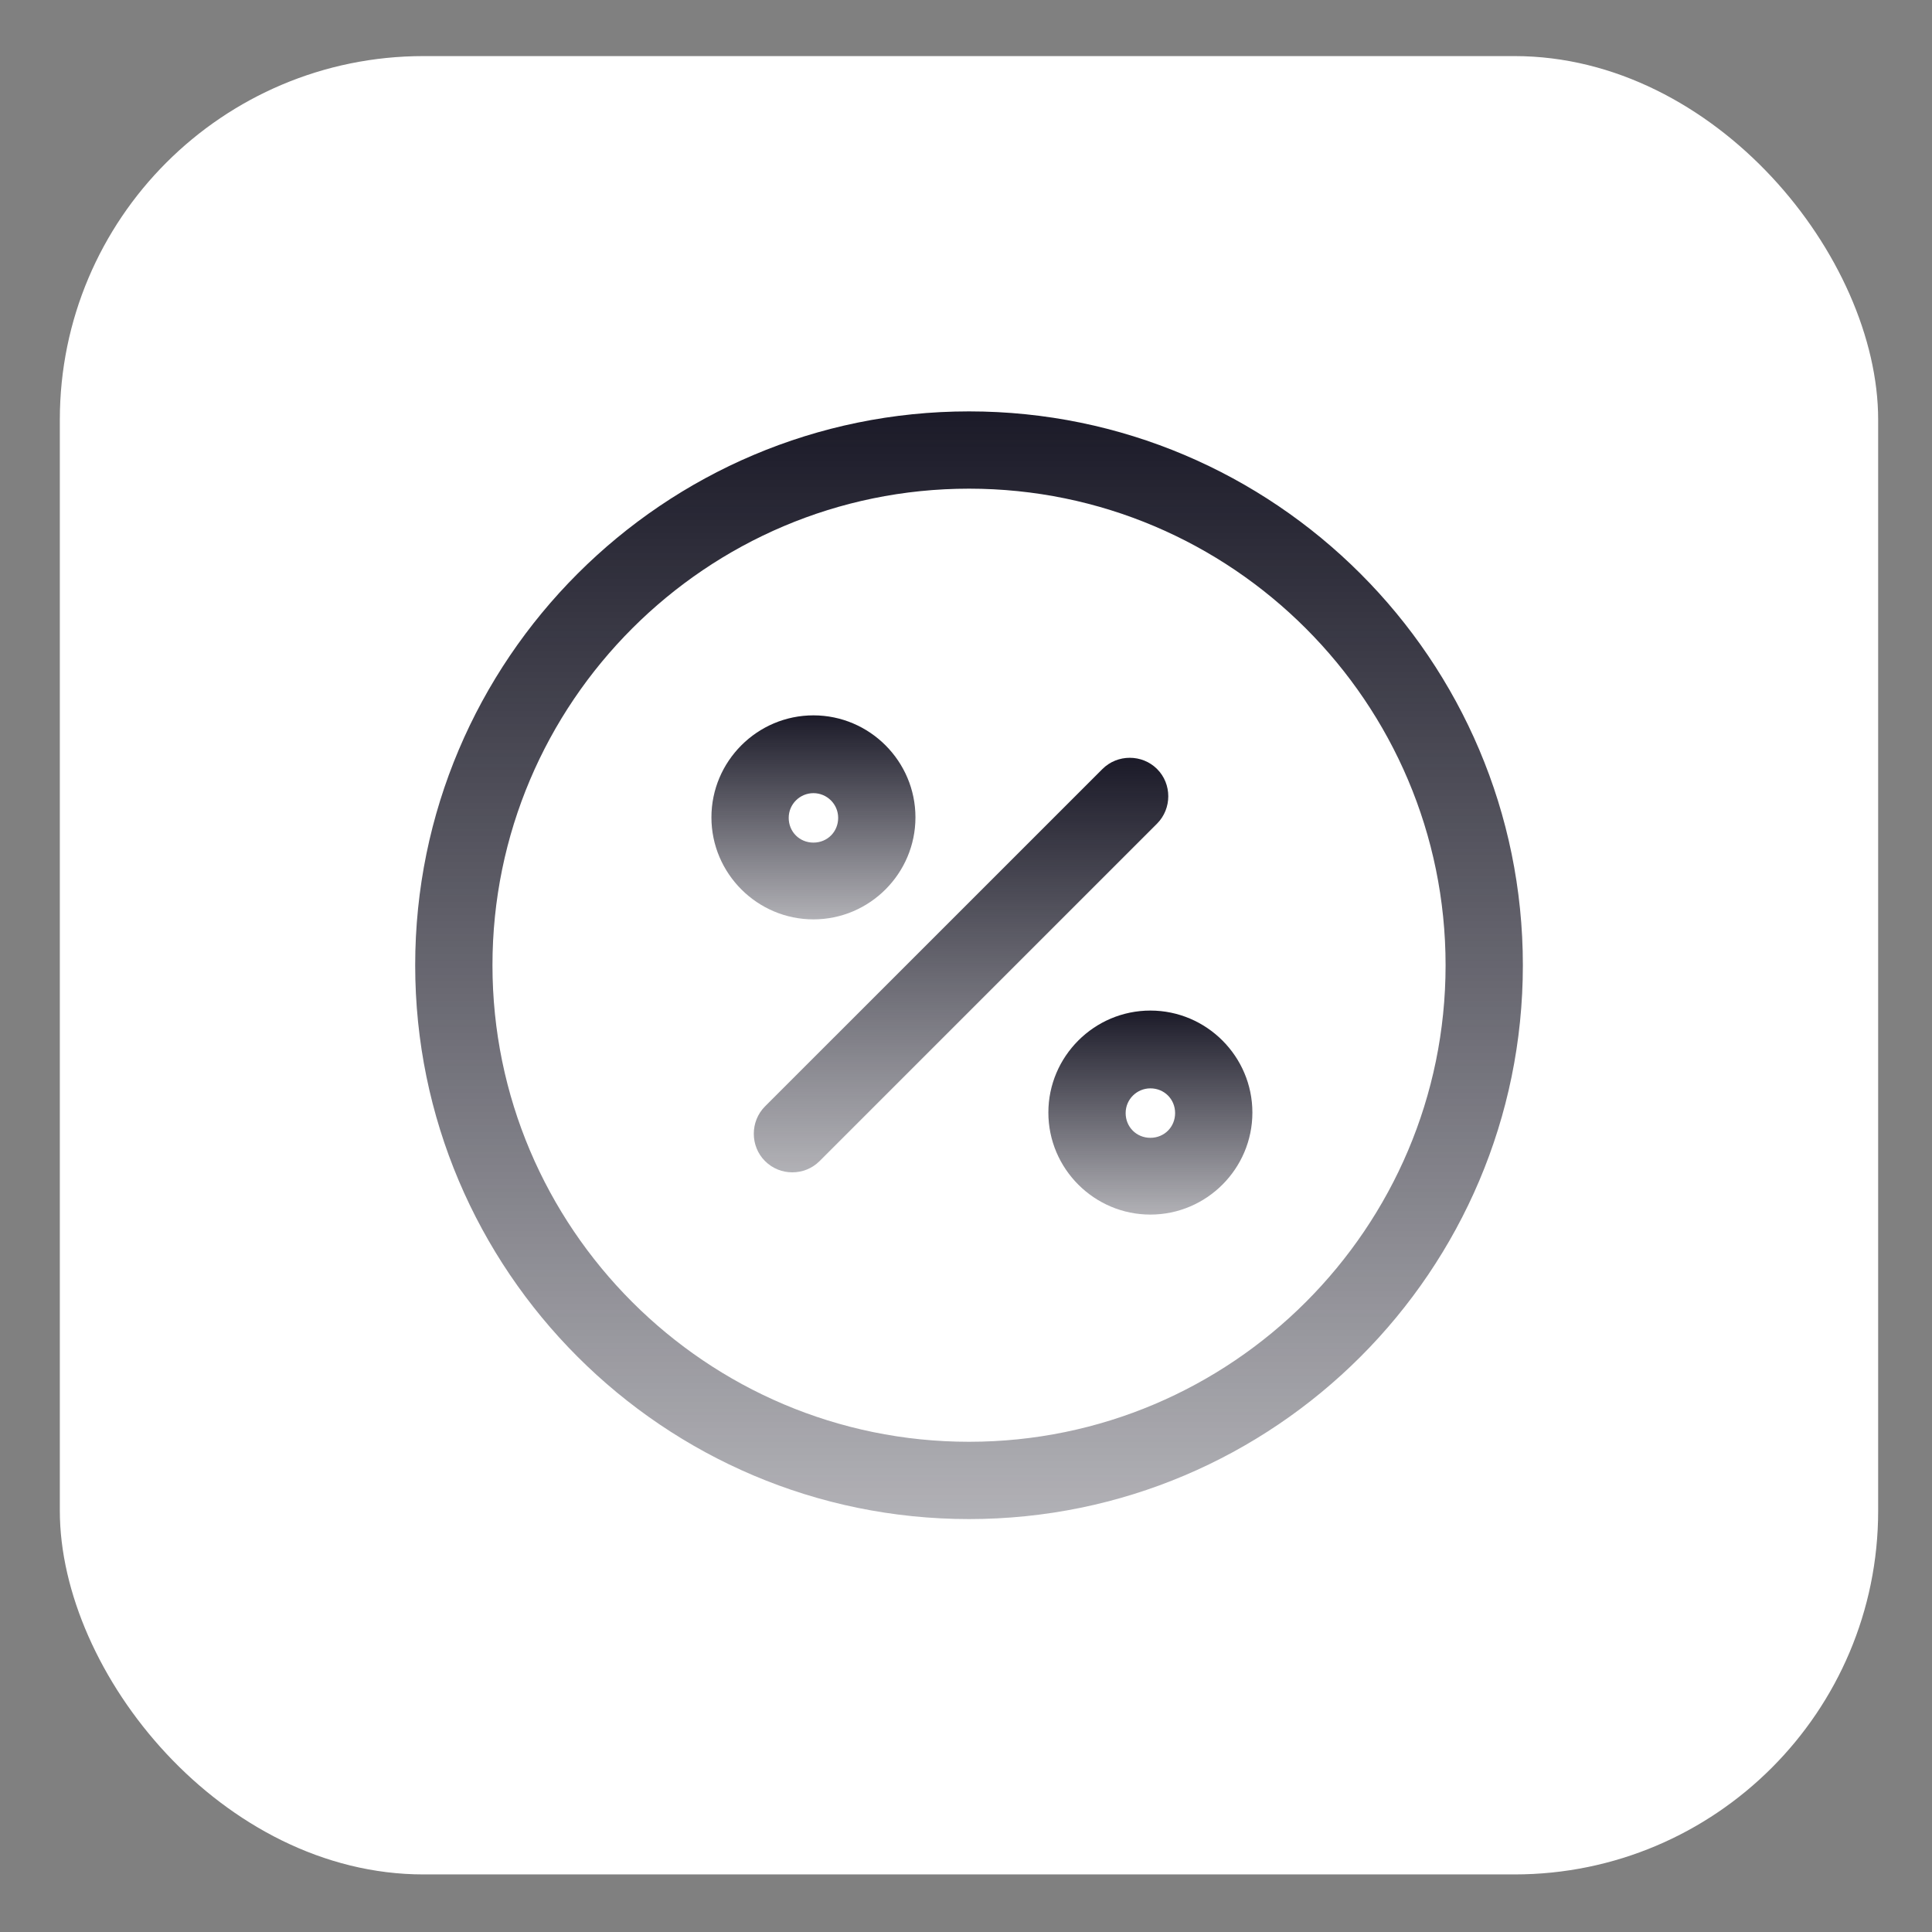
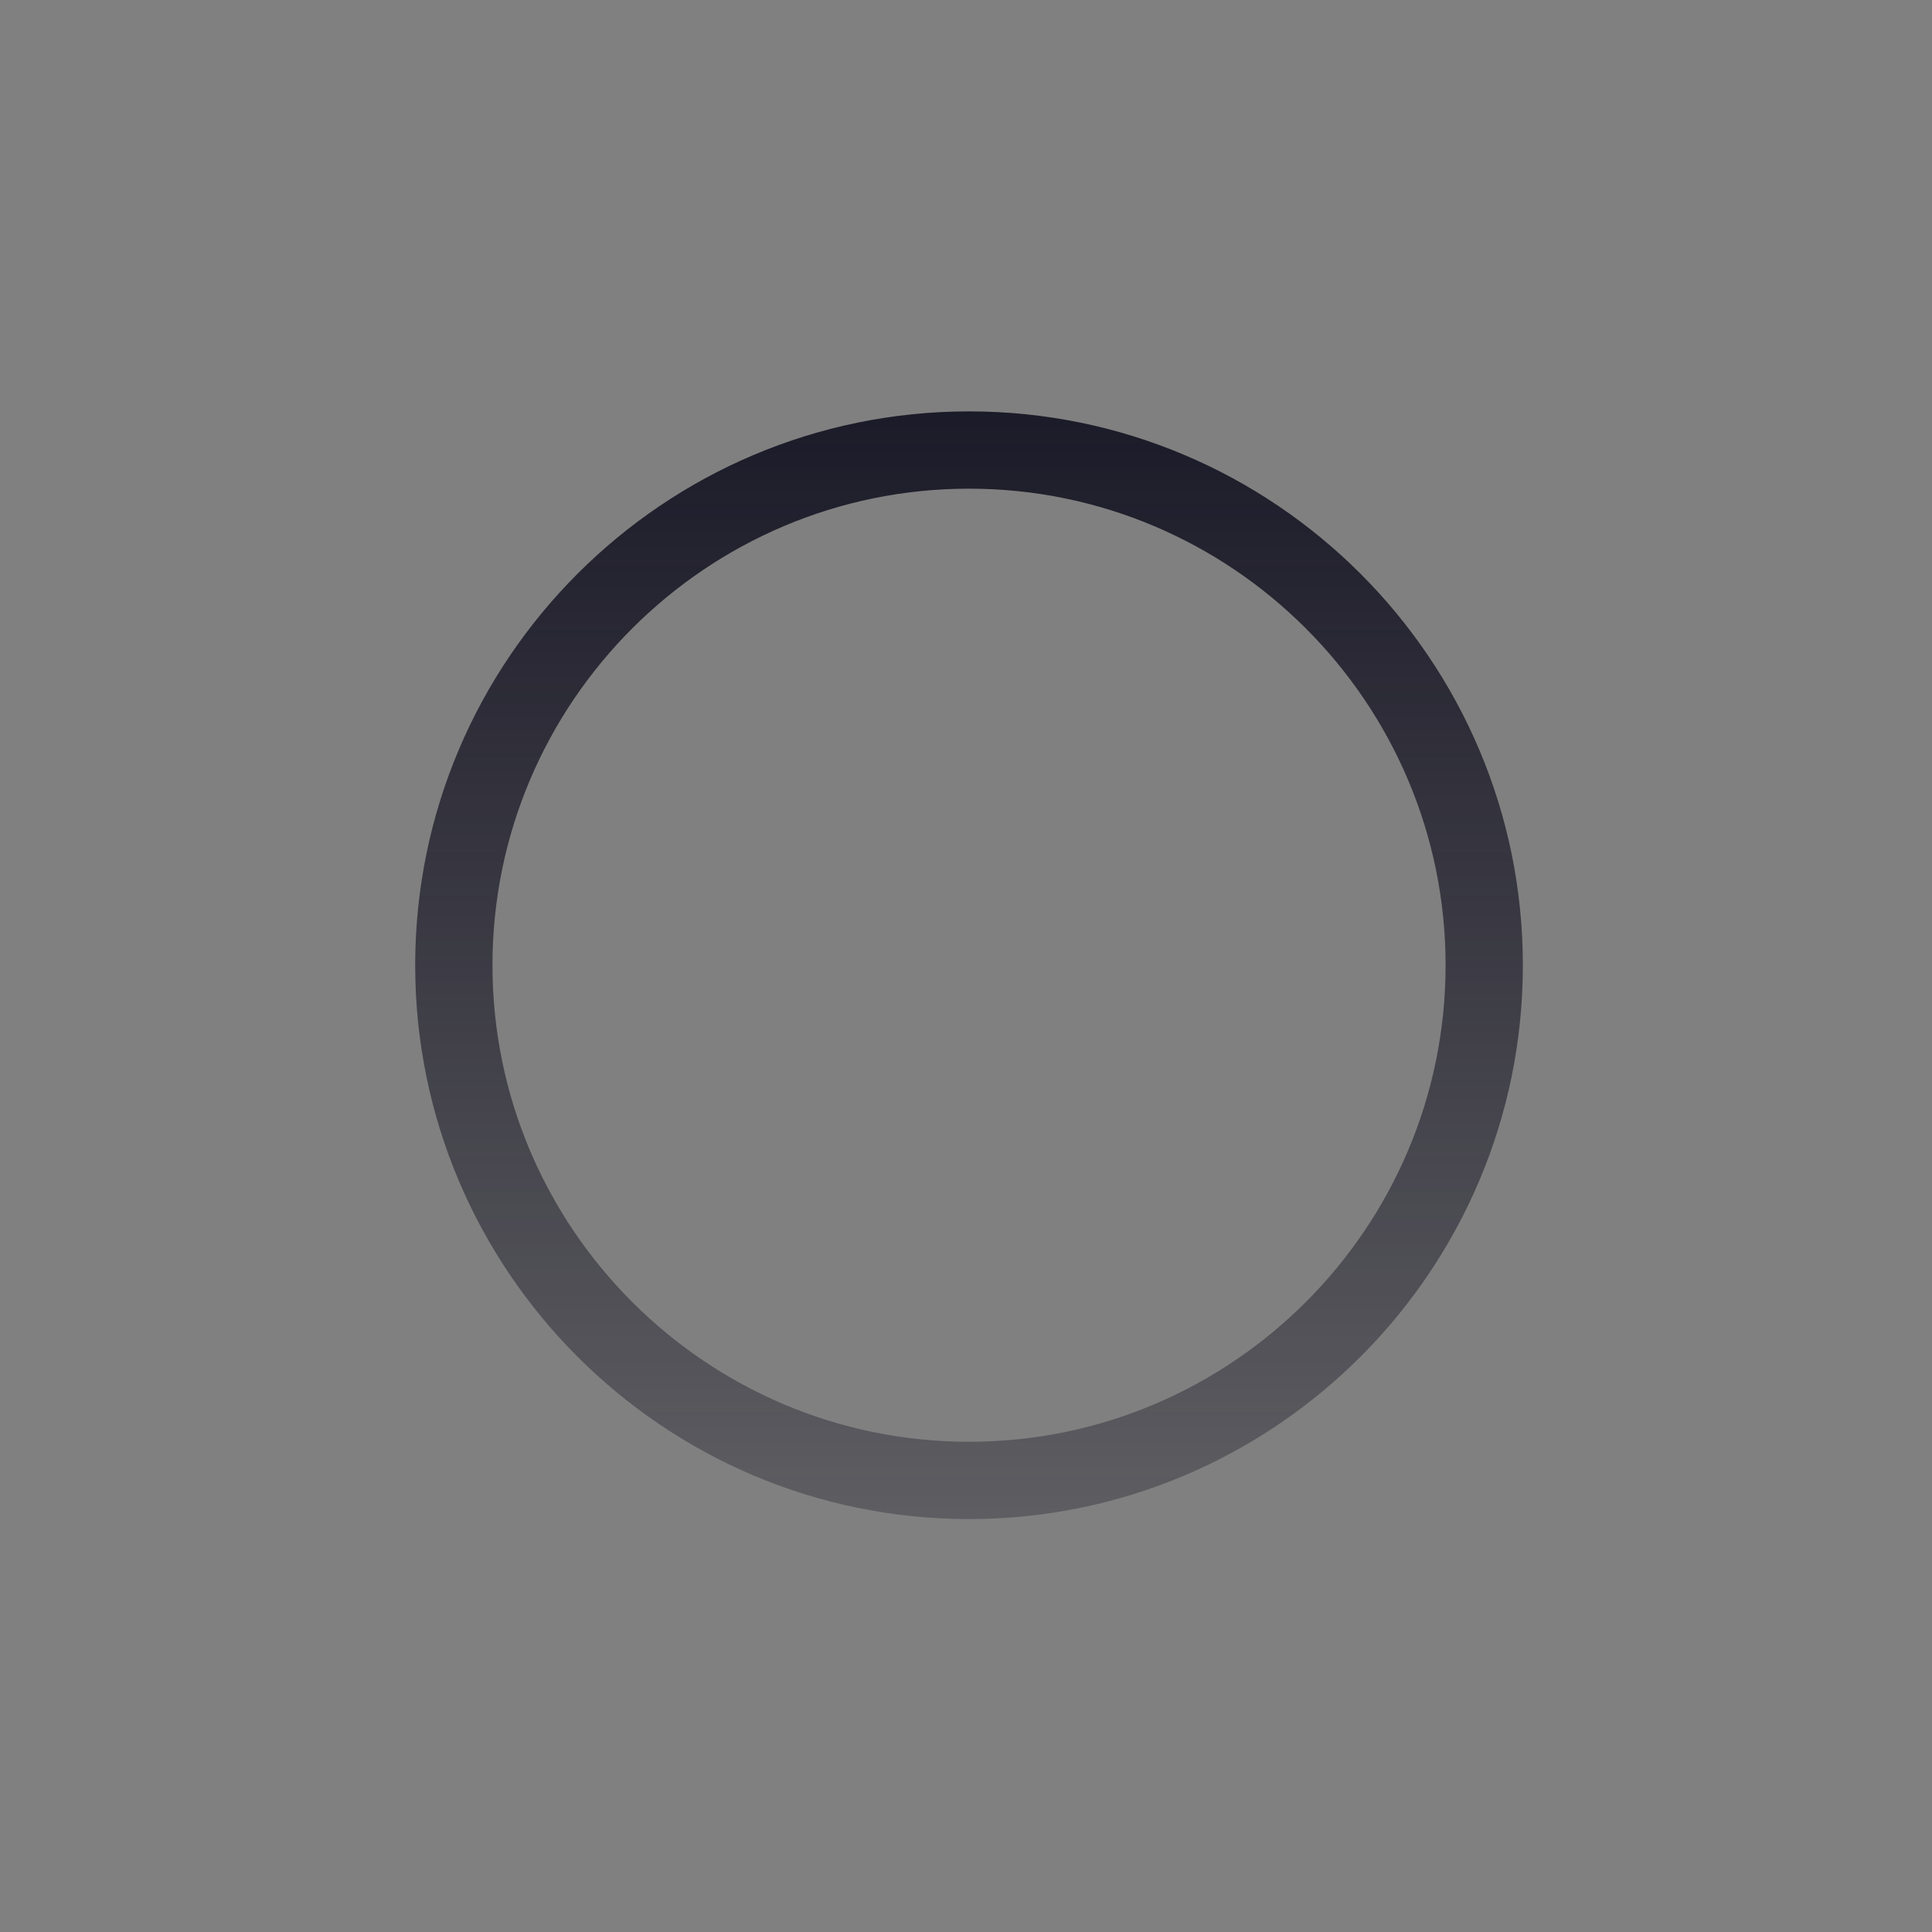
<svg xmlns="http://www.w3.org/2000/svg" width="30" height="30" viewBox="0 0 30 30" fill="none">
  <rect x="0" y="0" width="30" height="30" fill="#808080" stroke="none" />
-   <rect x="0.929" y="0.871" width="28.235" height="28.235" rx="5.647" fill="white" />
-   <path d="M12.303 18.204C12.151 18.204 11.999 18.148 11.879 18.029C11.647 17.797 11.647 17.413 11.879 17.18L17.119 11.941C17.351 11.709 17.735 11.709 17.967 11.941C18.199 12.172 18.199 12.556 17.967 12.789L12.727 18.029C12.607 18.148 12.455 18.204 12.303 18.204Z" fill="url(#paint0_linear_109_247)" />
-   <path d="M12.631 14.276C11.759 14.276 11.047 13.564 11.047 12.692C11.047 11.82 11.759 11.108 12.631 11.108C13.503 11.108 14.215 11.82 14.215 12.692C14.215 13.564 13.503 14.276 12.631 14.276ZM12.631 12.316C12.423 12.316 12.247 12.484 12.247 12.7C12.247 12.916 12.415 13.084 12.631 13.084C12.847 13.084 13.015 12.916 13.015 12.7C13.015 12.484 12.839 12.316 12.631 12.316Z" fill="url(#paint1_linear_109_247)" />
-   <path d="M17.863 18.86C16.991 18.86 16.279 18.148 16.279 17.276C16.279 16.404 16.991 15.692 17.863 15.692C18.735 15.692 19.447 16.404 19.447 17.276C19.447 18.148 18.735 18.86 17.863 18.86ZM17.863 16.9C17.655 16.9 17.479 17.068 17.479 17.284C17.479 17.5 17.647 17.668 17.863 17.668C18.079 17.668 18.247 17.5 18.247 17.284C18.247 17.068 18.079 16.9 17.863 16.9Z" fill="url(#paint2_linear_109_247)" />
  <path d="M15.047 23.588C10.303 23.588 6.447 19.732 6.447 14.988C6.447 10.244 10.303 6.388 15.047 6.388C19.791 6.388 23.647 10.244 23.647 14.988C23.647 19.732 19.791 23.588 15.047 23.588ZM15.047 7.588C10.967 7.588 7.647 10.908 7.647 14.988C7.647 19.068 10.967 22.388 15.047 22.388C19.127 22.388 22.447 19.068 22.447 14.988C22.447 10.908 19.127 7.588 15.047 7.588Z" fill="url(#paint3_linear_109_247)" />
  <defs>
    <linearGradient id="paint0_linear_109_247" x1="14.923" y1="11.767" x2="14.923" y2="18.204" gradientUnits="userSpaceOnUse">
      <stop stop-color="#1B1A28" />
      <stop offset="1" stop-color="#1B1A28" stop-opacity="0.34" />
    </linearGradient>
    <linearGradient id="paint1_linear_109_247" x1="12.631" y1="11.108" x2="12.631" y2="14.276" gradientUnits="userSpaceOnUse">
      <stop stop-color="#1B1A28" />
      <stop offset="1" stop-color="#1B1A28" stop-opacity="0.34" />
    </linearGradient>
    <linearGradient id="paint2_linear_109_247" x1="17.863" y1="15.692" x2="17.863" y2="18.86" gradientUnits="userSpaceOnUse">
      <stop stop-color="#1B1A28" />
      <stop offset="1" stop-color="#1B1A28" stop-opacity="0.34" />
    </linearGradient>
    <linearGradient id="paint3_linear_109_247" x1="15.047" y1="6.388" x2="15.047" y2="23.588" gradientUnits="userSpaceOnUse">
      <stop stop-color="#1B1A28" />
      <stop offset="1" stop-color="#1B1A28" stop-opacity="0.34" />
    </linearGradient>
  </defs>
</svg>